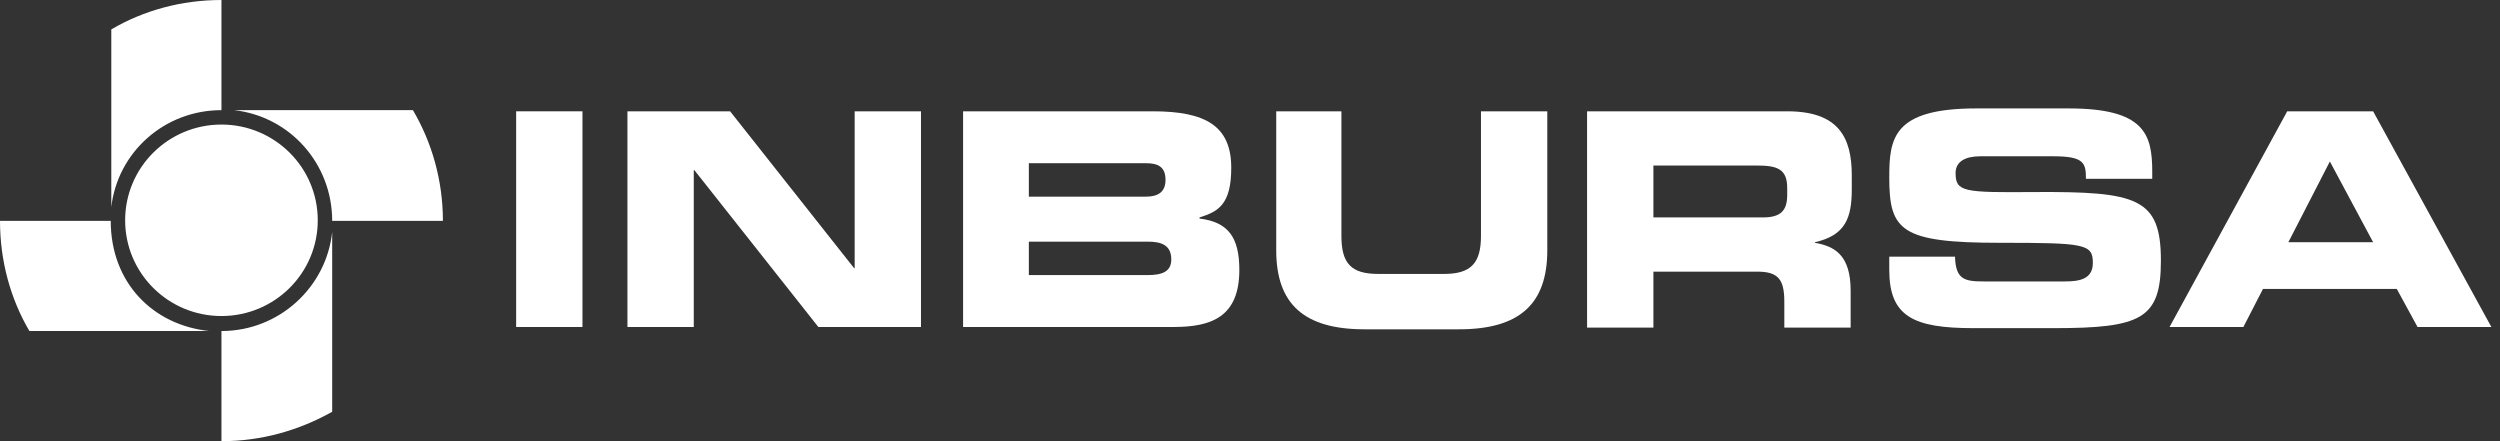
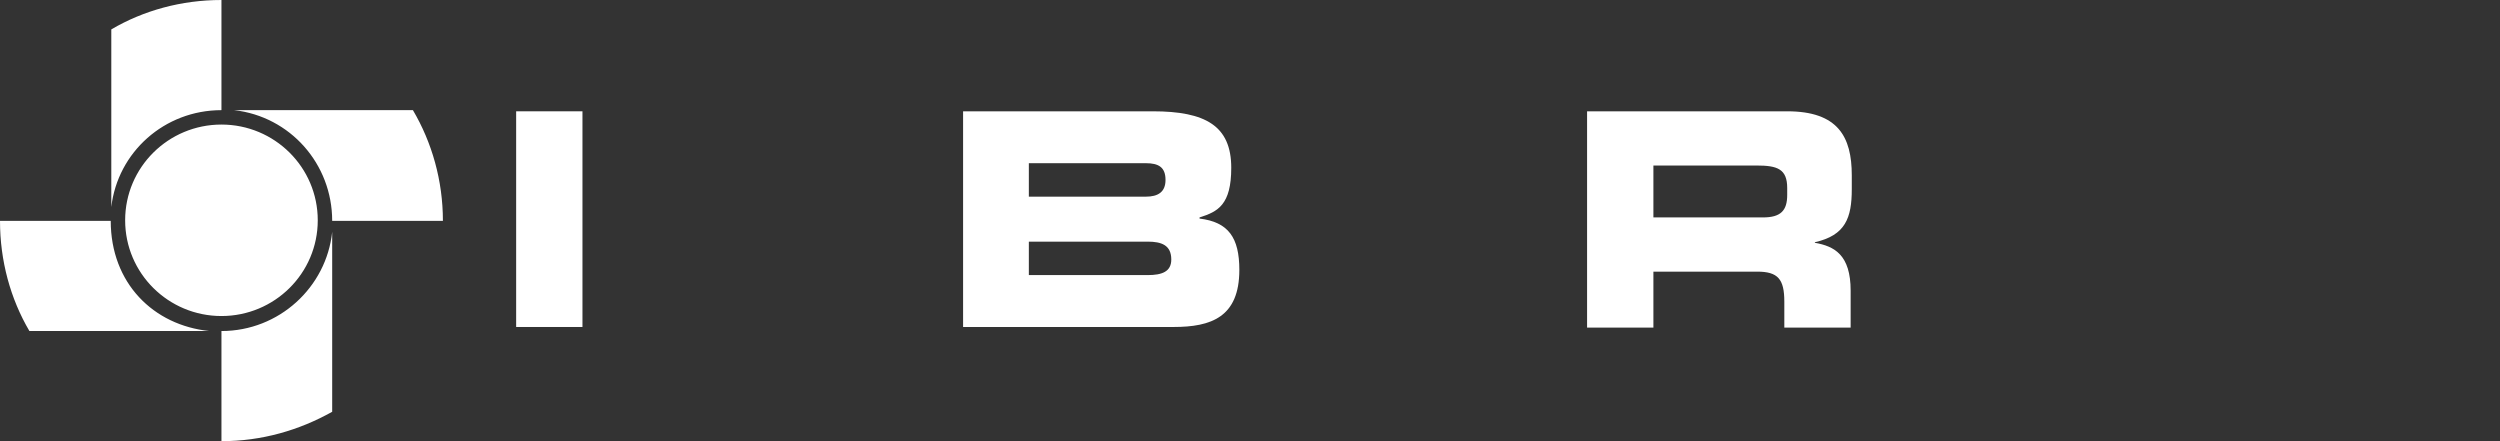
<svg xmlns="http://www.w3.org/2000/svg" width="136" height="24" viewBox="0 0 136 24" fill="none">
  <rect x="0" y="0" width="136" height="24" fill="#333333" stroke="none" />
  <path fill-rule="evenodd" clip-rule="evenodd" d="M6.808 11.984C6.808 9.098 9.161 6.776 12.047 6.776C14.933 6.776 17.286 9.098 17.286 11.984C17.286 14.871 14.933 17.192 12.047 17.192C9.161 17.192 6.808 14.871 6.808 11.984ZM6.024 12.016C6.024 15.404 8.345 17.694 11.388 18.008H1.6C0.565 16.251 0 14.18 0 12.016H6.024ZM6.055 11.263V1.6C7.812 0.565 9.882 0 12.047 0V5.992C8.941 5.992 6.4 8.282 6.055 11.263ZM12.737 5.992H22.463C23.498 7.749 24.094 9.82 24.094 12.016H18.071C18.071 8.91 15.78 6.337 12.737 5.992ZM18.071 12.612V22.4C16.282 23.404 14.243 24 12.047 24V18.008C15.184 18.008 17.757 15.623 18.071 12.612Z" fill="white" />
  <path d="M28.079 6.055H31.686V17.788H28.079V6.055Z" fill="white" />
-   <path d="M34.133 6.055H39.718L46.463 14.588H46.494V6.055H50.102V17.788H44.518L37.773 9.255H37.741V17.788H34.133V6.055Z" fill="white" />
  <path d="M52.361 6.055H62.714C65.569 6.055 66.98 6.839 66.98 9.129C66.98 11.137 66.259 11.514 65.255 11.828V11.89C66.824 12.079 67.42 12.925 67.42 14.682C67.42 17.255 65.882 17.788 63.843 17.788H52.392V6.055H52.361ZM55.969 10.698H62.337C62.996 10.698 63.404 10.447 63.404 9.788C63.404 9.098 63.028 8.878 62.337 8.878H55.969V10.698ZM55.969 14.965H62.431C63.216 14.965 63.718 14.777 63.718 14.118C63.718 13.333 63.184 13.145 62.431 13.145H55.969V14.965Z" fill="white" />
-   <path d="M69.365 6.055H72.973V12.831C72.973 14.337 73.506 14.902 74.98 14.902H78.557C80.031 14.902 80.565 14.306 80.565 12.831V6.055H84.173V13.616C84.173 16.533 82.667 17.914 79.373 17.914H74.228C70.933 17.914 69.427 16.533 69.427 13.616V6.055H69.365Z" fill="white" />
  <path d="M86.369 6.055H97.224C99.984 6.055 100.737 7.435 100.737 9.537V10.29C100.737 11.859 100.392 12.8 98.73 13.177V13.208C99.796 13.396 100.675 13.867 100.675 15.812V17.82H97.067V16.408C97.067 15.184 96.722 14.777 95.592 14.777H89.945V17.82H86.337V6.055H86.369ZM89.945 11.828H95.906C96.879 11.828 97.224 11.451 97.224 10.604V10.227C97.224 9.192 96.69 9.004 95.561 9.004H89.945V11.828Z" fill="white" />
-   <path d="M102.745 13.961H106.353C106.384 15.216 106.886 15.31 107.922 15.31H112.314C113.067 15.31 113.851 15.216 113.851 14.306C113.851 13.271 113.443 13.208 108.8 13.208C103.404 13.208 102.776 12.549 102.776 9.663C102.776 7.529 102.965 5.898 107.514 5.898H112.533C116.675 5.898 117.082 7.31 117.082 9.349V9.725H113.475C113.475 8.878 113.38 8.502 111.718 8.502H107.733C106.918 8.502 106.384 8.784 106.384 9.412C106.384 10.447 106.824 10.478 110.682 10.447C116.267 10.416 117.553 10.761 117.553 14.18C117.553 17.349 116.486 17.851 111.718 17.851H107.357C104.094 17.851 102.776 17.223 102.776 14.682V13.961H102.745Z" fill="white" />
-   <path d="M124.424 6.055H129.098L135.53 17.788H131.514L130.385 15.718H123.106L122.04 17.788H118.024L124.424 6.055ZM124.487 13.177H129.098L126.745 8.784L124.487 13.177Z" fill="white" />
</svg>